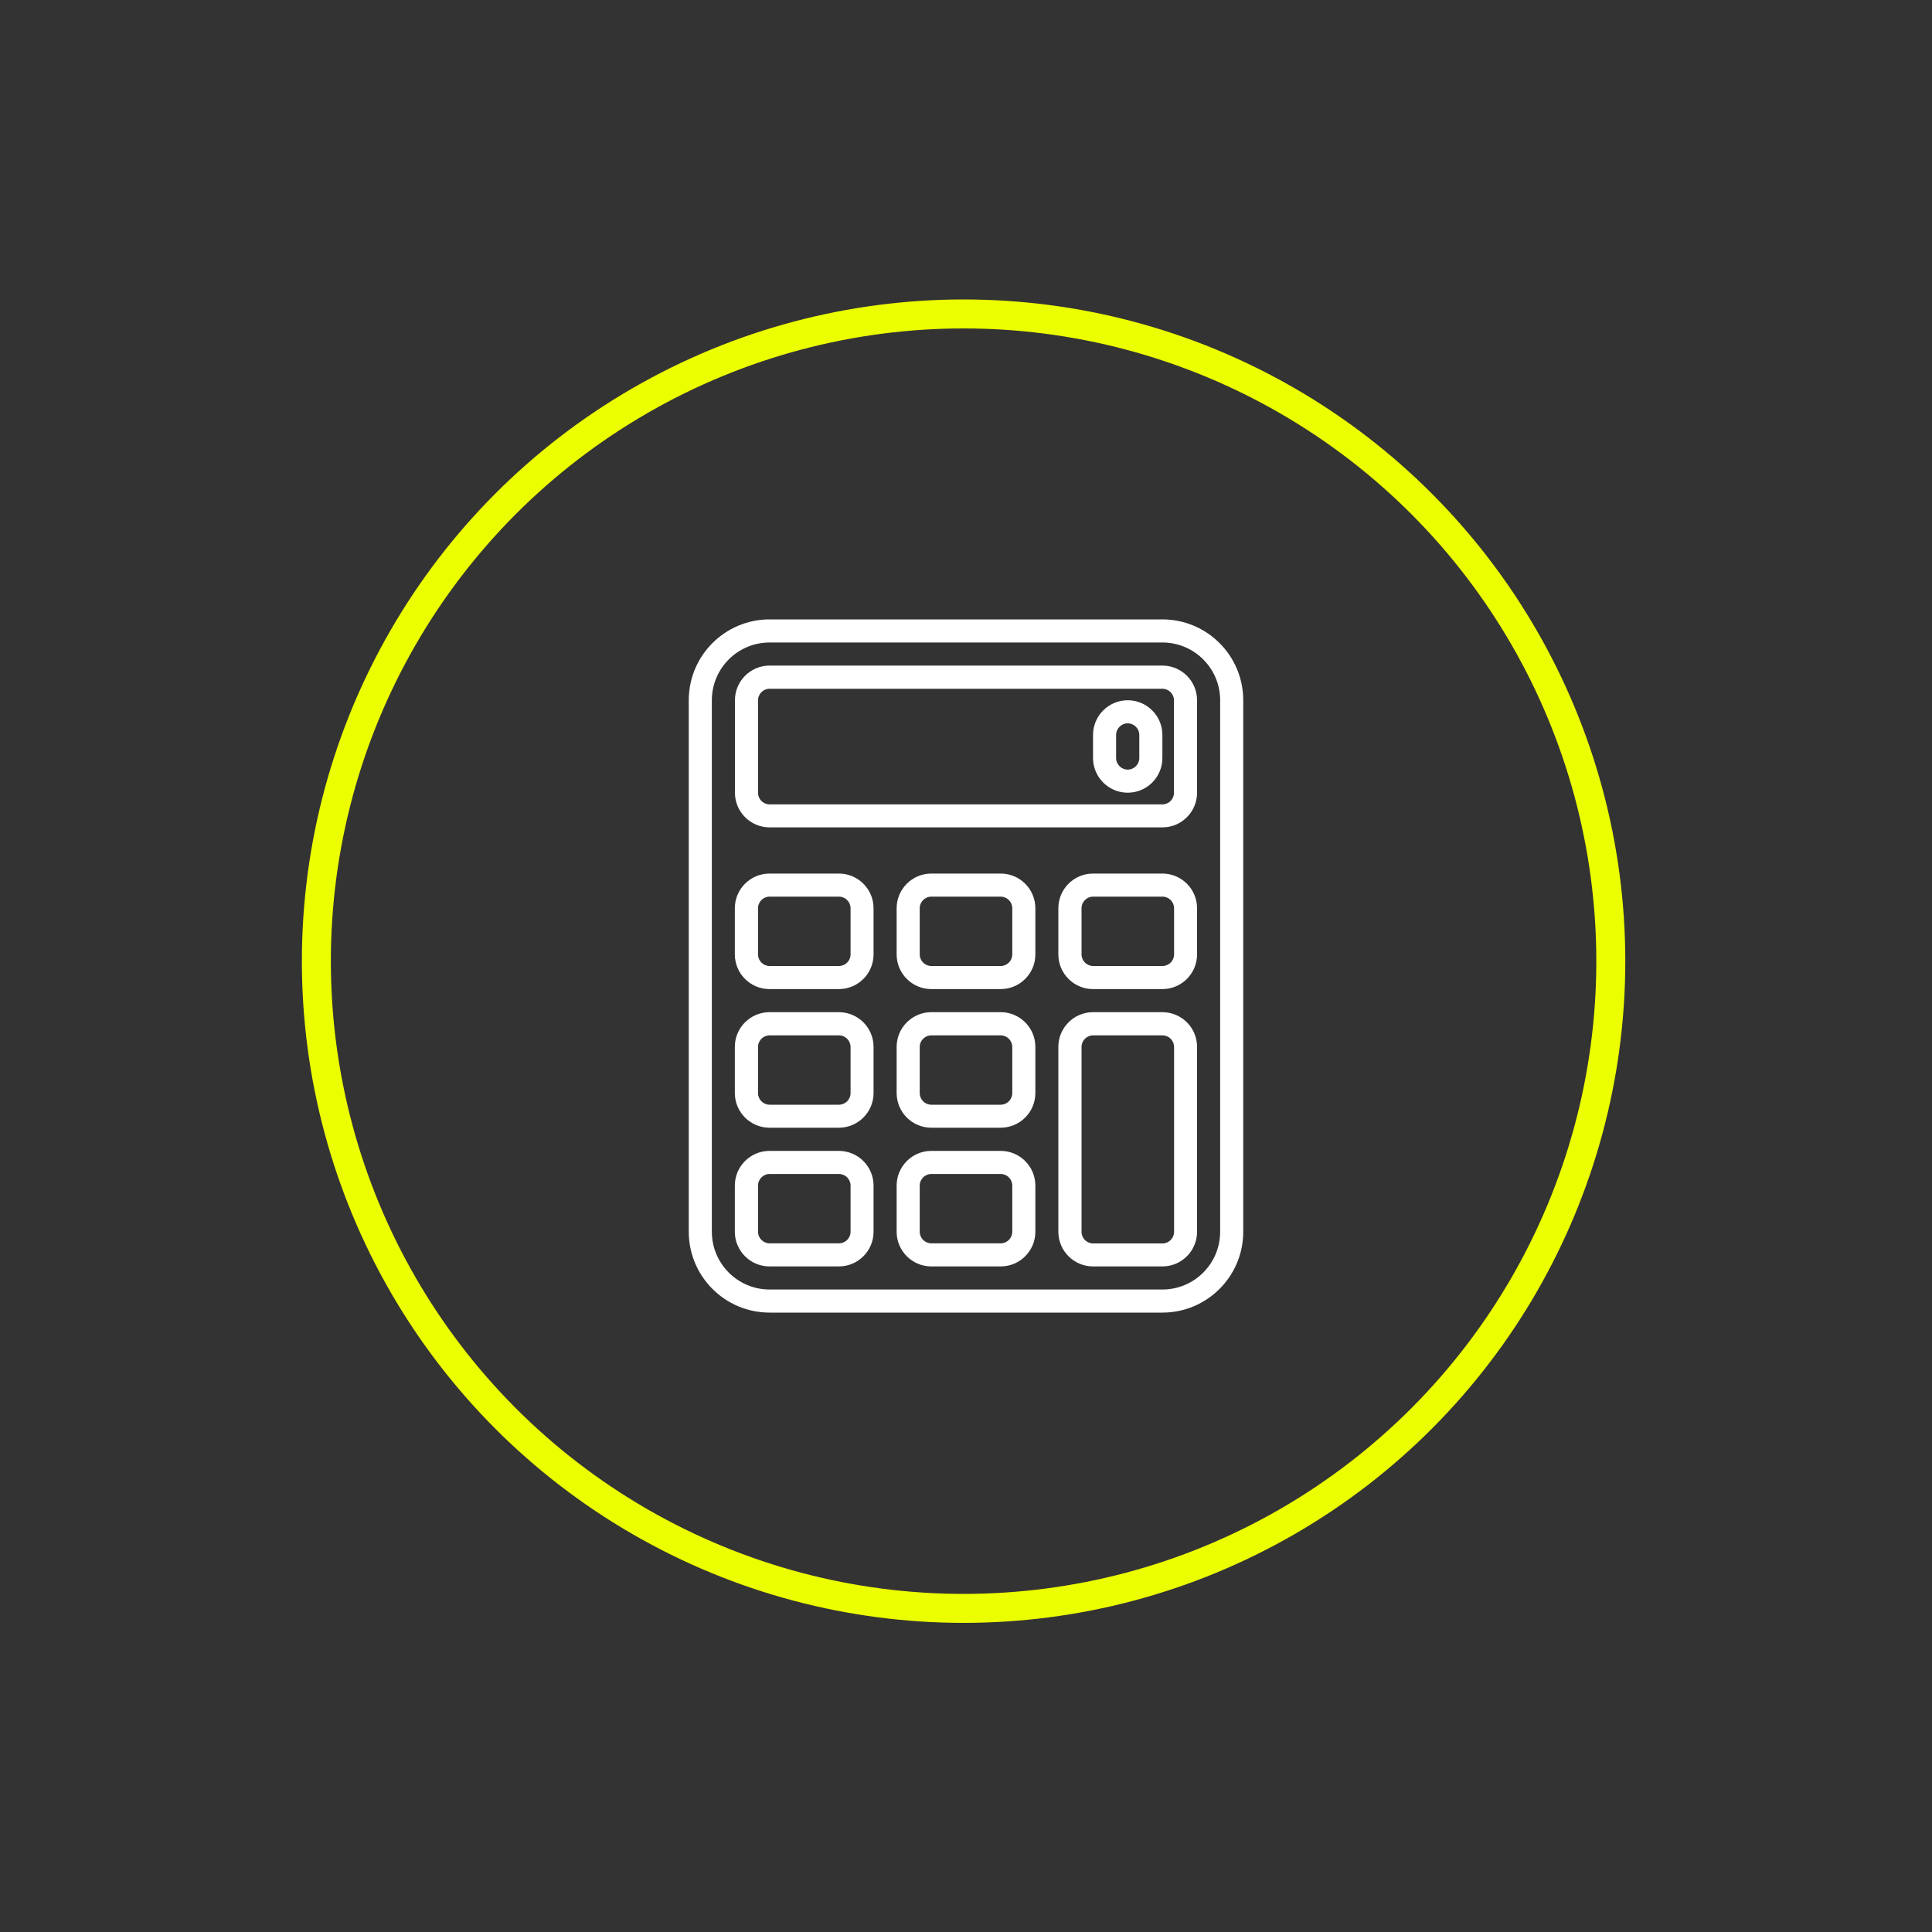
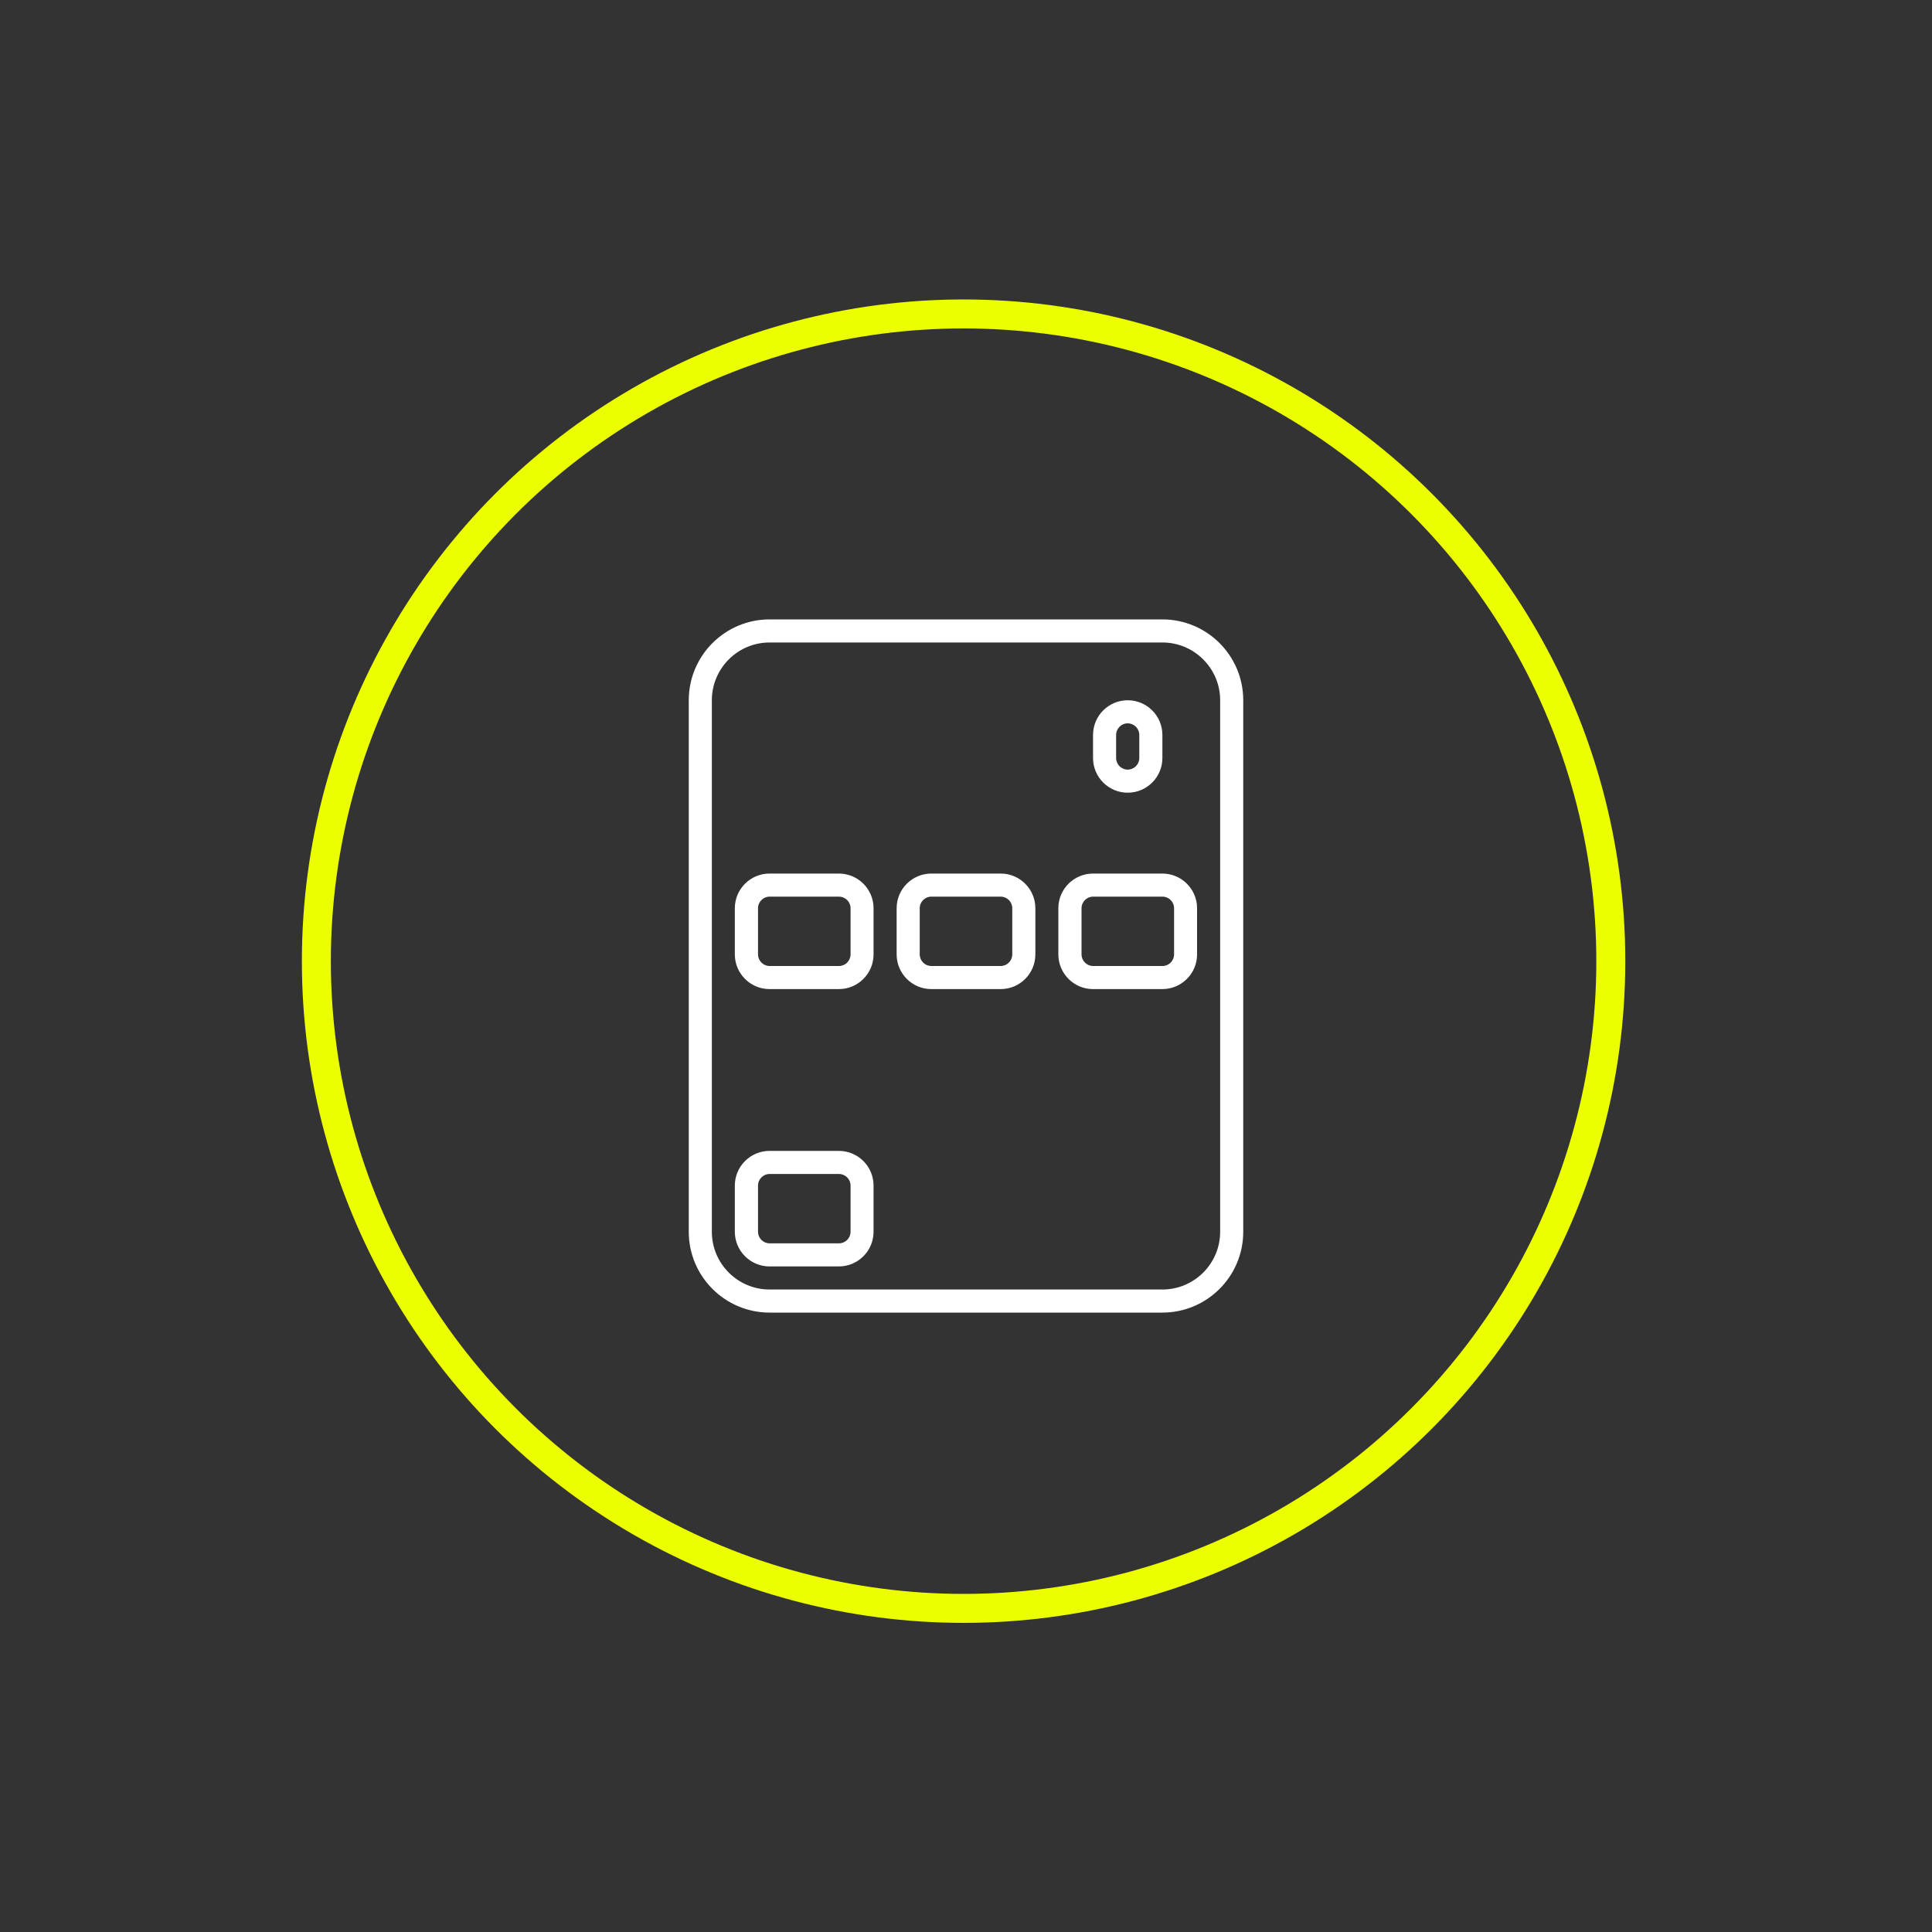
<svg xmlns="http://www.w3.org/2000/svg" id="Layer_1" data-name="Layer 1" viewBox="0 0 200 200">
  <rect x="0" y="0" width="200" height="200" fill="#333333" stroke="none" />
  <defs>
    <style>
      .cls-1 {
        fill: none;
        stroke: #ecff00;
        stroke-miterlimit: 10;
        stroke-width: 3px;
      }

      .cls-2 {
        fill: #fff;
      }
    </style>
  </defs>
  <circle class="cls-1" cx="99.75" cy="99.5" r="67" />
  <g id="Calculator">
    <path class="cls-2" d="M120.33,135.88h-40.66c-4.62,0-8.37-3.75-8.37-8.37v-55.02c0-4.62,3.75-8.37,8.37-8.37h40.66c4.62,0,8.37,3.75,8.37,8.37v55.02c0,4.62-3.75,8.37-8.37,8.37ZM79.67,66.51c-3.3,0-5.98,2.68-5.98,5.98v55.02c0,3.3,2.68,5.98,5.98,5.98h40.66c3.3,0,5.98-2.68,5.98-5.98v-55.02c0-3.3-2.68-5.98-5.98-5.98h-40.66Z" />
-     <path class="cls-2" d="M103.59,131.1h-7.18c-1.98,0-3.59-1.61-3.59-3.59h0v-4.78c0-1.98,1.61-3.59,3.59-3.59h7.18c1.98,0,3.59,1.61,3.59,3.59v4.78c0,1.98-1.61,3.59-3.59,3.59h0ZM96.41,121.53c-.66,0-1.2.54-1.2,1.2v4.78c0,.66.54,1.2,1.2,1.2h7.18c.66,0,1.2-.54,1.2-1.2v-4.78c0-.66-.54-1.2-1.2-1.2h-7.18Z" />
    <path class="cls-2" d="M86.84,131.1h-7.18c-1.98,0-3.59-1.61-3.59-3.59h0v-4.78c0-1.98,1.61-3.59,3.59-3.59h7.18c1.98,0,3.59,1.61,3.59,3.59v4.78c0,1.98-1.61,3.59-3.59,3.59h0ZM79.67,121.53c-.66,0-1.2.54-1.2,1.2v4.78c0,.66.54,1.2,1.2,1.2h7.18c.66,0,1.2-.54,1.2-1.2v-4.78c0-.66-.54-1.2-1.2-1.2h-7.18Z" />
-     <path class="cls-2" d="M120.33,131.1h-7.18c-1.98,0-3.59-1.61-3.59-3.59h0v-19.14c0-1.98,1.61-3.59,3.59-3.59h7.18c1.98,0,3.59,1.61,3.59,3.59v19.14c0,1.98-1.61,3.59-3.59,3.59h0ZM113.16,107.18c-.66,0-1.2.54-1.2,1.2v19.14c0,.66.54,1.2,1.2,1.2h7.18c.66,0,1.2-.54,1.2-1.2v-19.14c0-.66-.54-1.2-1.2-1.2h-7.18Z" />
-     <path class="cls-2" d="M103.59,116.74h-7.18c-1.98,0-3.59-1.61-3.59-3.59v-4.78c0-1.98,1.61-3.59,3.59-3.59h7.18c1.98,0,3.59,1.61,3.59,3.59v4.78c0,1.98-1.61,3.59-3.59,3.59ZM96.41,107.18c-.66,0-1.2.54-1.2,1.2v4.78c0,.66.54,1.2,1.2,1.2h7.18c.66,0,1.2-.54,1.2-1.2v-4.78c0-.66-.54-1.2-1.2-1.2h-7.18Z" />
-     <path class="cls-2" d="M86.84,116.74h-7.18c-1.98,0-3.59-1.61-3.59-3.59v-4.78c0-1.98,1.61-3.59,3.59-3.59h7.18c1.98,0,3.59,1.61,3.59,3.59v4.78c0,1.98-1.61,3.59-3.59,3.59ZM79.67,107.18c-.66,0-1.2.54-1.2,1.2v4.78c0,.66.54,1.2,1.2,1.2h7.18c.66,0,1.2-.54,1.2-1.2v-4.78c0-.66-.54-1.2-1.2-1.2h-7.18Z" />
    <path class="cls-2" d="M103.59,102.39h-7.18c-1.98,0-3.59-1.61-3.59-3.59v-4.78c0-1.98,1.61-3.59,3.59-3.59h7.18c1.98,0,3.59,1.61,3.59,3.59v4.78c0,1.98-1.61,3.59-3.59,3.59ZM96.41,92.82c-.66,0-1.2.54-1.2,1.2v4.78c0,.66.54,1.2,1.2,1.2h7.18c.66,0,1.2-.54,1.2-1.2v-4.78c0-.66-.54-1.2-1.2-1.2h-7.18Z" />
    <path class="cls-2" d="M86.84,102.39h-7.18c-1.98,0-3.59-1.61-3.59-3.59v-4.78c0-1.98,1.61-3.59,3.59-3.59h7.18c1.98,0,3.59,1.61,3.59,3.59v4.78c0,1.98-1.61,3.59-3.59,3.59ZM79.67,92.82c-.66,0-1.2.54-1.2,1.2v4.78c0,.66.54,1.2,1.2,1.2h7.18c.66,0,1.2-.54,1.2-1.2v-4.78c0-.66-.54-1.2-1.2-1.2h-7.18Z" />
    <path class="cls-2" d="M120.33,102.39h-7.18c-1.98,0-3.59-1.61-3.59-3.59v-4.78c0-1.98,1.61-3.59,3.59-3.59h7.18c1.98,0,3.59,1.61,3.59,3.59v4.78c0,1.98-1.61,3.59-3.59,3.59ZM113.16,92.82c-.66,0-1.2.54-1.2,1.2v4.78c0,.66.54,1.2,1.2,1.2h7.18c.66,0,1.2-.54,1.2-1.2v-4.78c0-.66-.54-1.2-1.2-1.2h-7.18Z" />
-     <path class="cls-2" d="M120.33,85.65h-40.66c-1.98,0-3.59-1.61-3.59-3.59v-9.57c0-1.98,1.61-3.59,3.59-3.59h40.66c1.98,0,3.59,1.61,3.59,3.59v9.57c0,1.98-1.61,3.59-3.59,3.59ZM79.67,71.3c-.66,0-1.2.54-1.2,1.2v9.57c0,.66.54,1.2,1.2,1.2h40.66c.66,0,1.2-.54,1.2-1.2v-9.57c0-.66-.54-1.2-1.2-1.2h-40.66Z" />
    <path class="cls-2" d="M116.74,82.06c-1.98,0-3.59-1.61-3.59-3.59v-2.39c0-1.98,1.61-3.59,3.59-3.59s3.59,1.61,3.59,3.59v2.39c0,1.98-1.61,3.59-3.59,3.59ZM116.74,74.88c-.66,0-1.2.54-1.2,1.2v2.39c0,.66.54,1.2,1.2,1.2s1.2-.54,1.2-1.2v-2.39c0-.66-.54-1.2-1.2-1.2Z" />
  </g>
</svg>